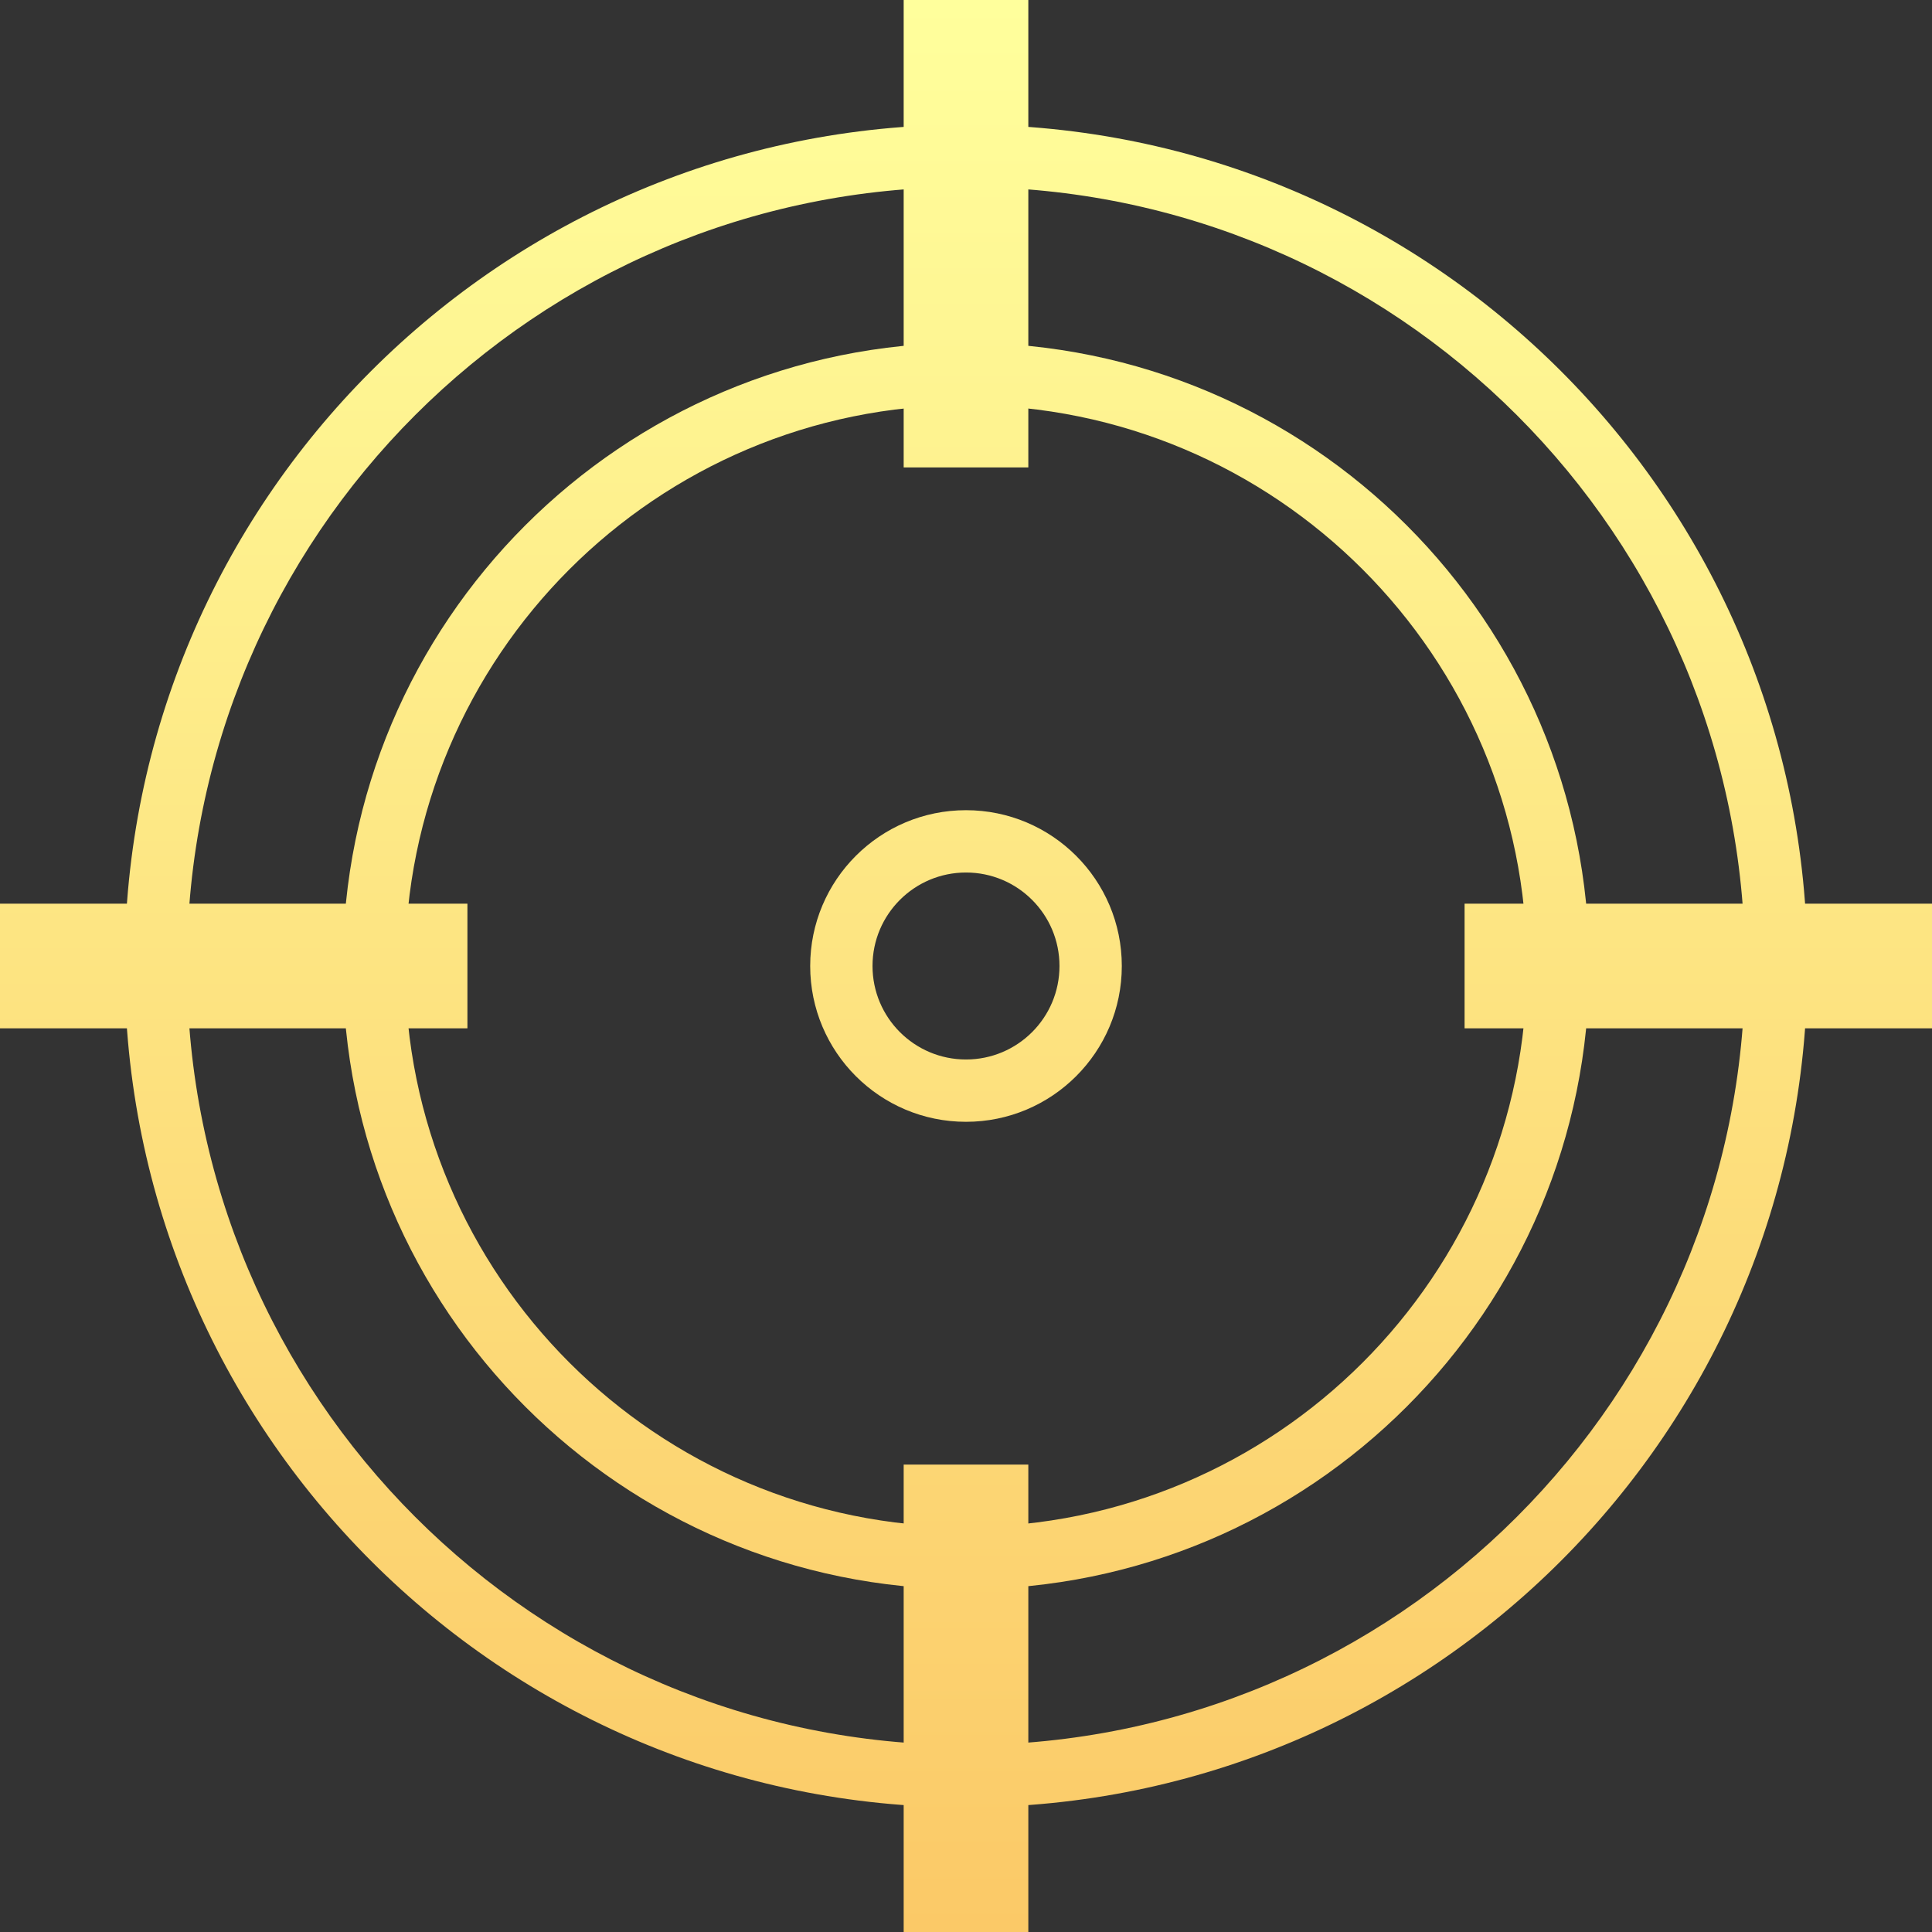
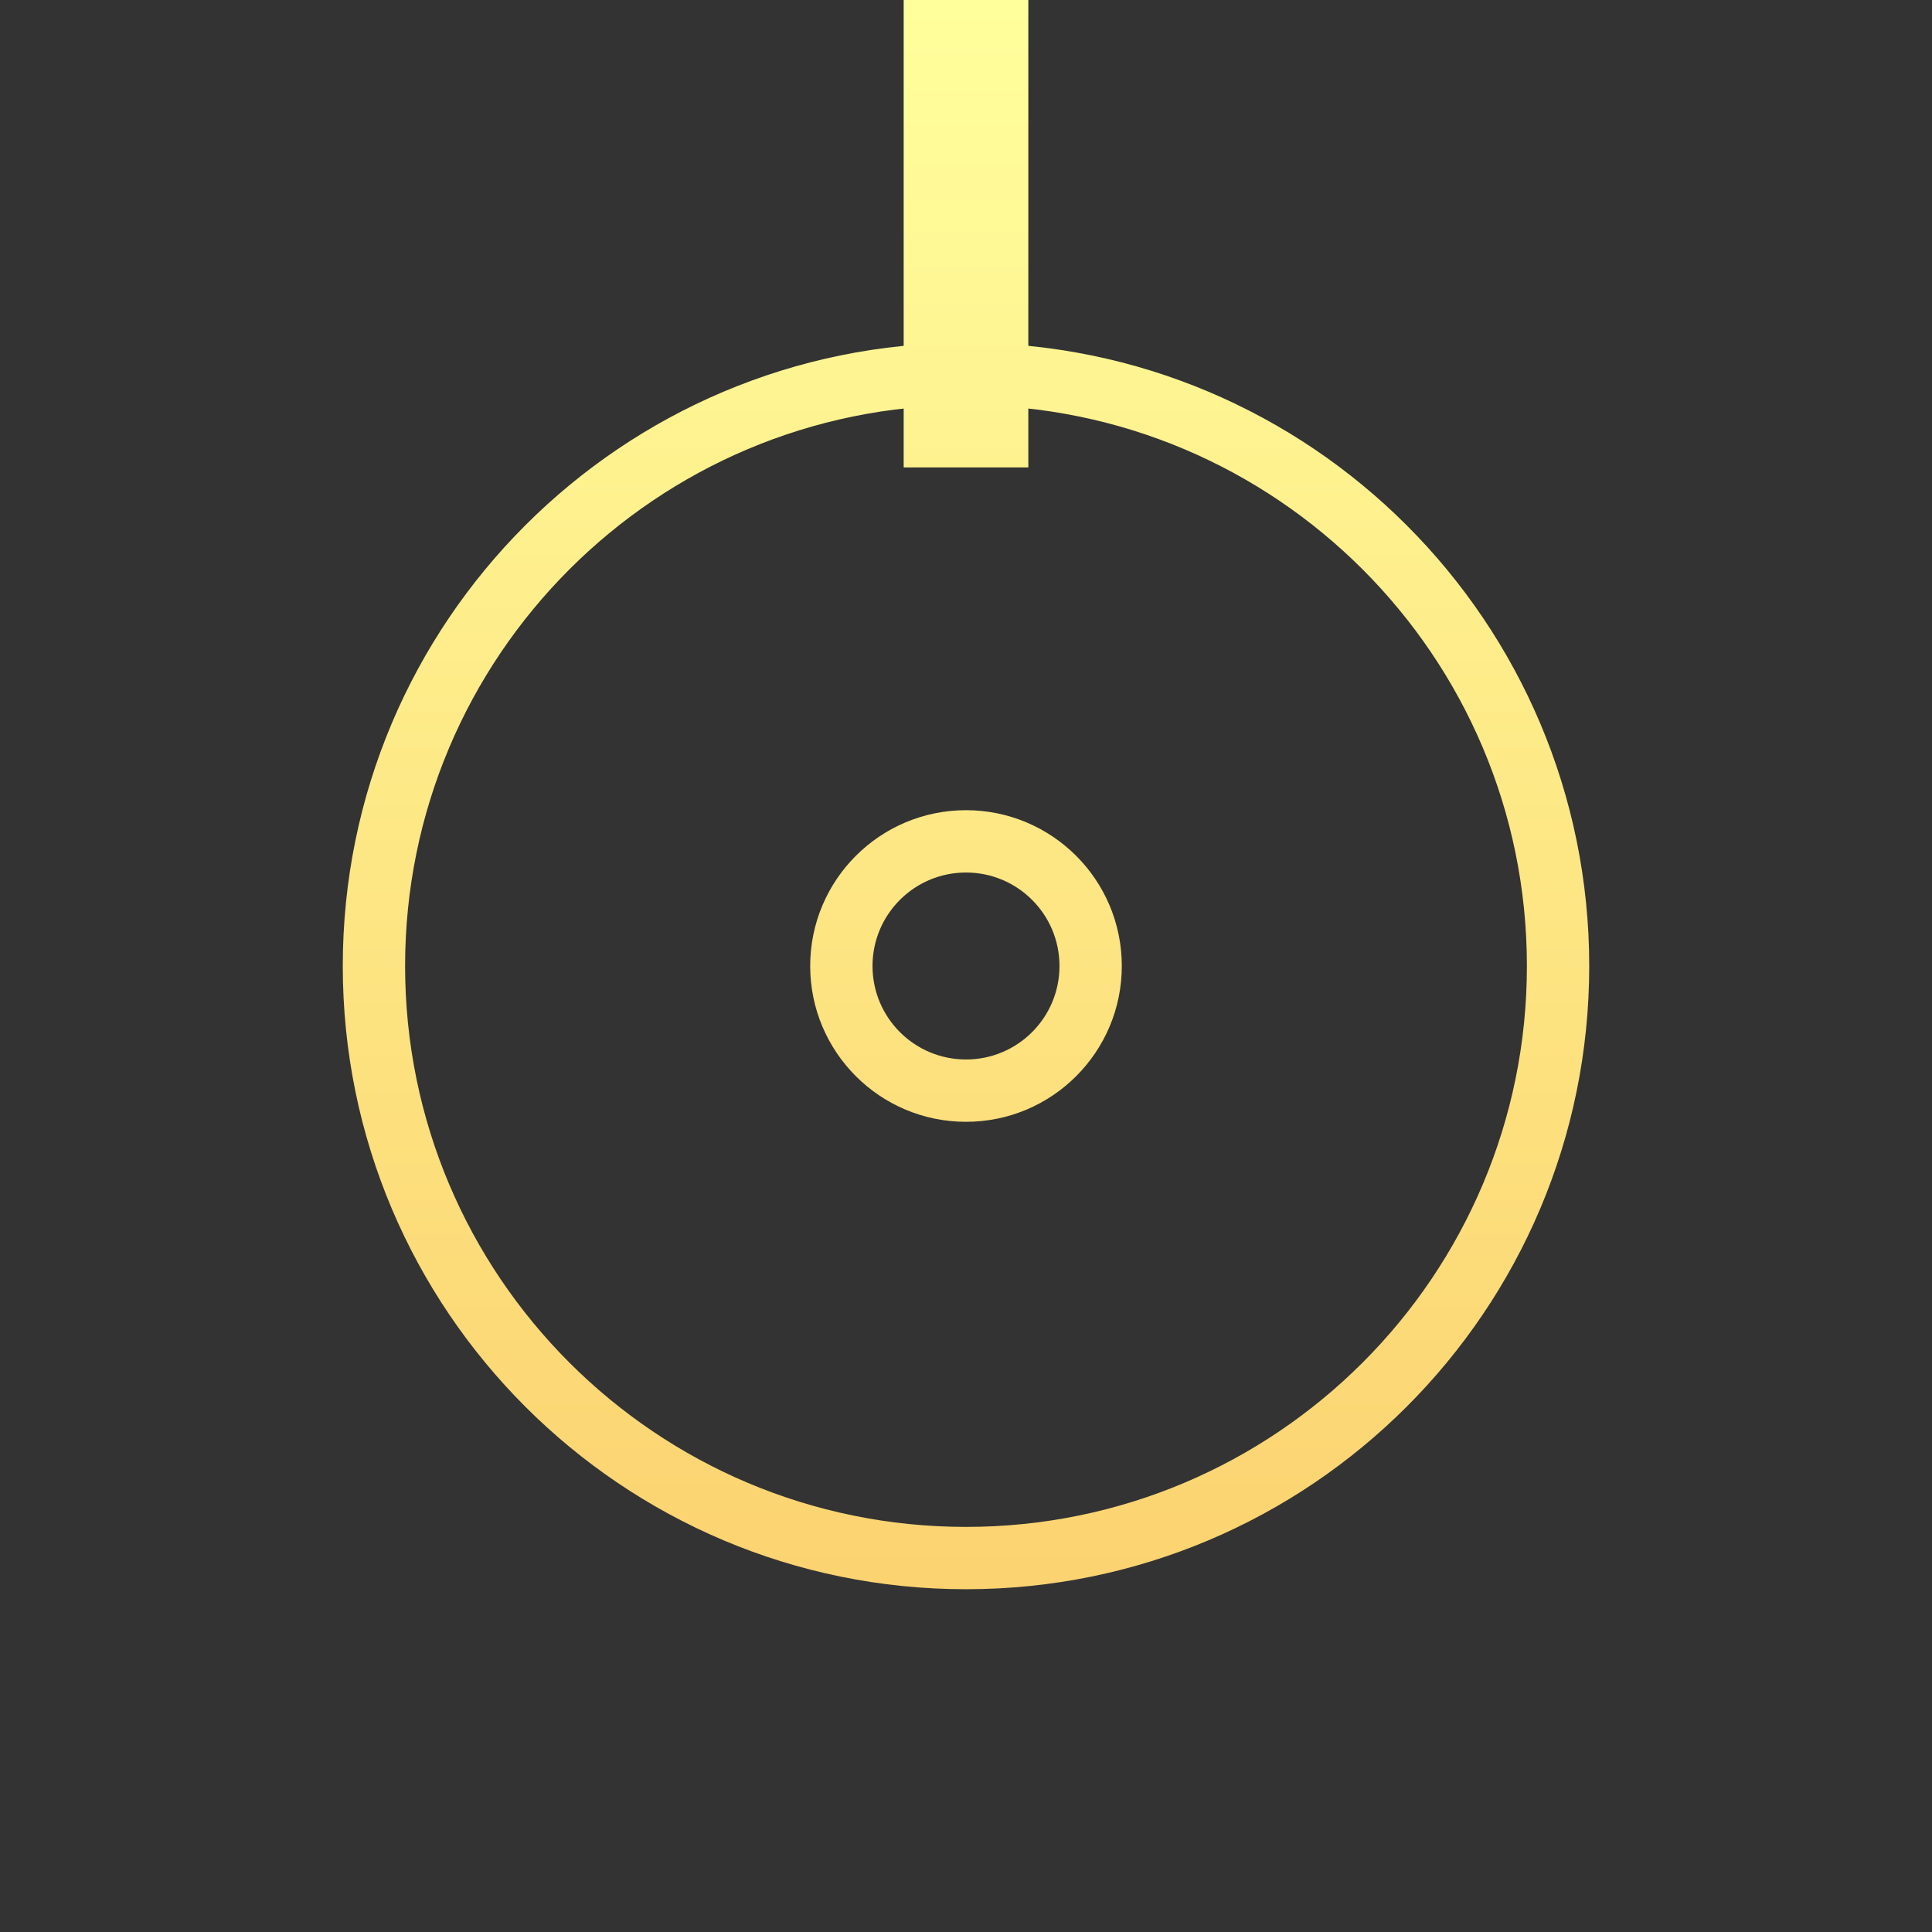
<svg xmlns="http://www.w3.org/2000/svg" width="62" height="62" viewBox="0 0 62 62" fill="none">
  <rect x="0" y="0" width="62" height="62" fill="#333333" stroke="none" />
-   <path fill-rule="evenodd" clip-rule="evenodd" d="M31 56C44.807 56 56 44.807 56 31C56 17.193 44.807 6 31 6C17.193 6 6 17.193 6 31C6 44.807 17.193 56 31 56ZM31 58C45.912 58 58 45.912 58 31C58 16.088 45.912 4 31 4C16.088 4 4 16.088 4 31C4 45.912 16.088 58 31 58Z" fill="url(#paint0_linear_3861_433132)" />
  <path fill-rule="evenodd" clip-rule="evenodd" d="M31 49C40.941 49 49 40.941 49 31C49 21.059 40.941 13 31 13C21.059 13 13 21.059 13 31C13 40.941 21.059 49 31 49ZM31 51C42.046 51 51 42.046 51 31C51 19.954 42.046 11 31 11C19.954 11 11 19.954 11 31C11 42.046 19.954 51 31 51Z" fill="url(#paint1_linear_3861_433132)" />
  <path fill-rule="evenodd" clip-rule="evenodd" d="M31 34C32.657 34 34 32.657 34 31C34 29.343 32.657 28 31 28C29.343 28 28 29.343 28 31C28 32.657 29.343 34 31 34ZM31 36C33.761 36 36 33.761 36 31C36 28.239 33.761 26 31 26C28.239 26 26 28.239 26 31C26 33.761 28.239 36 31 36Z" fill="url(#paint2_linear_3861_433132)" />
  <path d="M29 0H33V15H29V0Z" fill="url(#paint3_linear_3861_433132)" />
-   <path d="M62 29V33H47V29H62Z" fill="url(#paint4_linear_3861_433132)" />
-   <path d="M29 47H33V62H29V47Z" fill="url(#paint5_linear_3861_433132)" />
-   <path d="M15 29V33H0L1.74846e-07 29H15Z" fill="url(#paint6_linear_3861_433132)" />
  <defs>
    <linearGradient id="paint0_linear_3861_433132" x1="31" y1="0" x2="31" y2="62" gradientUnits="userSpaceOnUse">
      <stop stop-color="#FFFF9C" />
      <stop offset="1" stop-color="#FBC967" />
    </linearGradient>
    <linearGradient id="paint1_linear_3861_433132" x1="31" y1="0" x2="31" y2="62" gradientUnits="userSpaceOnUse">
      <stop stop-color="#FFFF9C" />
      <stop offset="1" stop-color="#FBC967" />
    </linearGradient>
    <linearGradient id="paint2_linear_3861_433132" x1="31" y1="0" x2="31" y2="62" gradientUnits="userSpaceOnUse">
      <stop stop-color="#FFFF9C" />
      <stop offset="1" stop-color="#FBC967" />
    </linearGradient>
    <linearGradient id="paint3_linear_3861_433132" x1="31" y1="0" x2="31" y2="62" gradientUnits="userSpaceOnUse">
      <stop stop-color="#FFFF9C" />
      <stop offset="1" stop-color="#FBC967" />
    </linearGradient>
    <linearGradient id="paint4_linear_3861_433132" x1="31" y1="0" x2="31" y2="62" gradientUnits="userSpaceOnUse">
      <stop stop-color="#FFFF9C" />
      <stop offset="1" stop-color="#FBC967" />
    </linearGradient>
    <linearGradient id="paint5_linear_3861_433132" x1="31" y1="0" x2="31" y2="62" gradientUnits="userSpaceOnUse">
      <stop stop-color="#FFFF9C" />
      <stop offset="1" stop-color="#FBC967" />
    </linearGradient>
    <linearGradient id="paint6_linear_3861_433132" x1="31" y1="0" x2="31" y2="62" gradientUnits="userSpaceOnUse">
      <stop stop-color="#FFFF9C" />
      <stop offset="1" stop-color="#FBC967" />
    </linearGradient>
  </defs>
</svg>